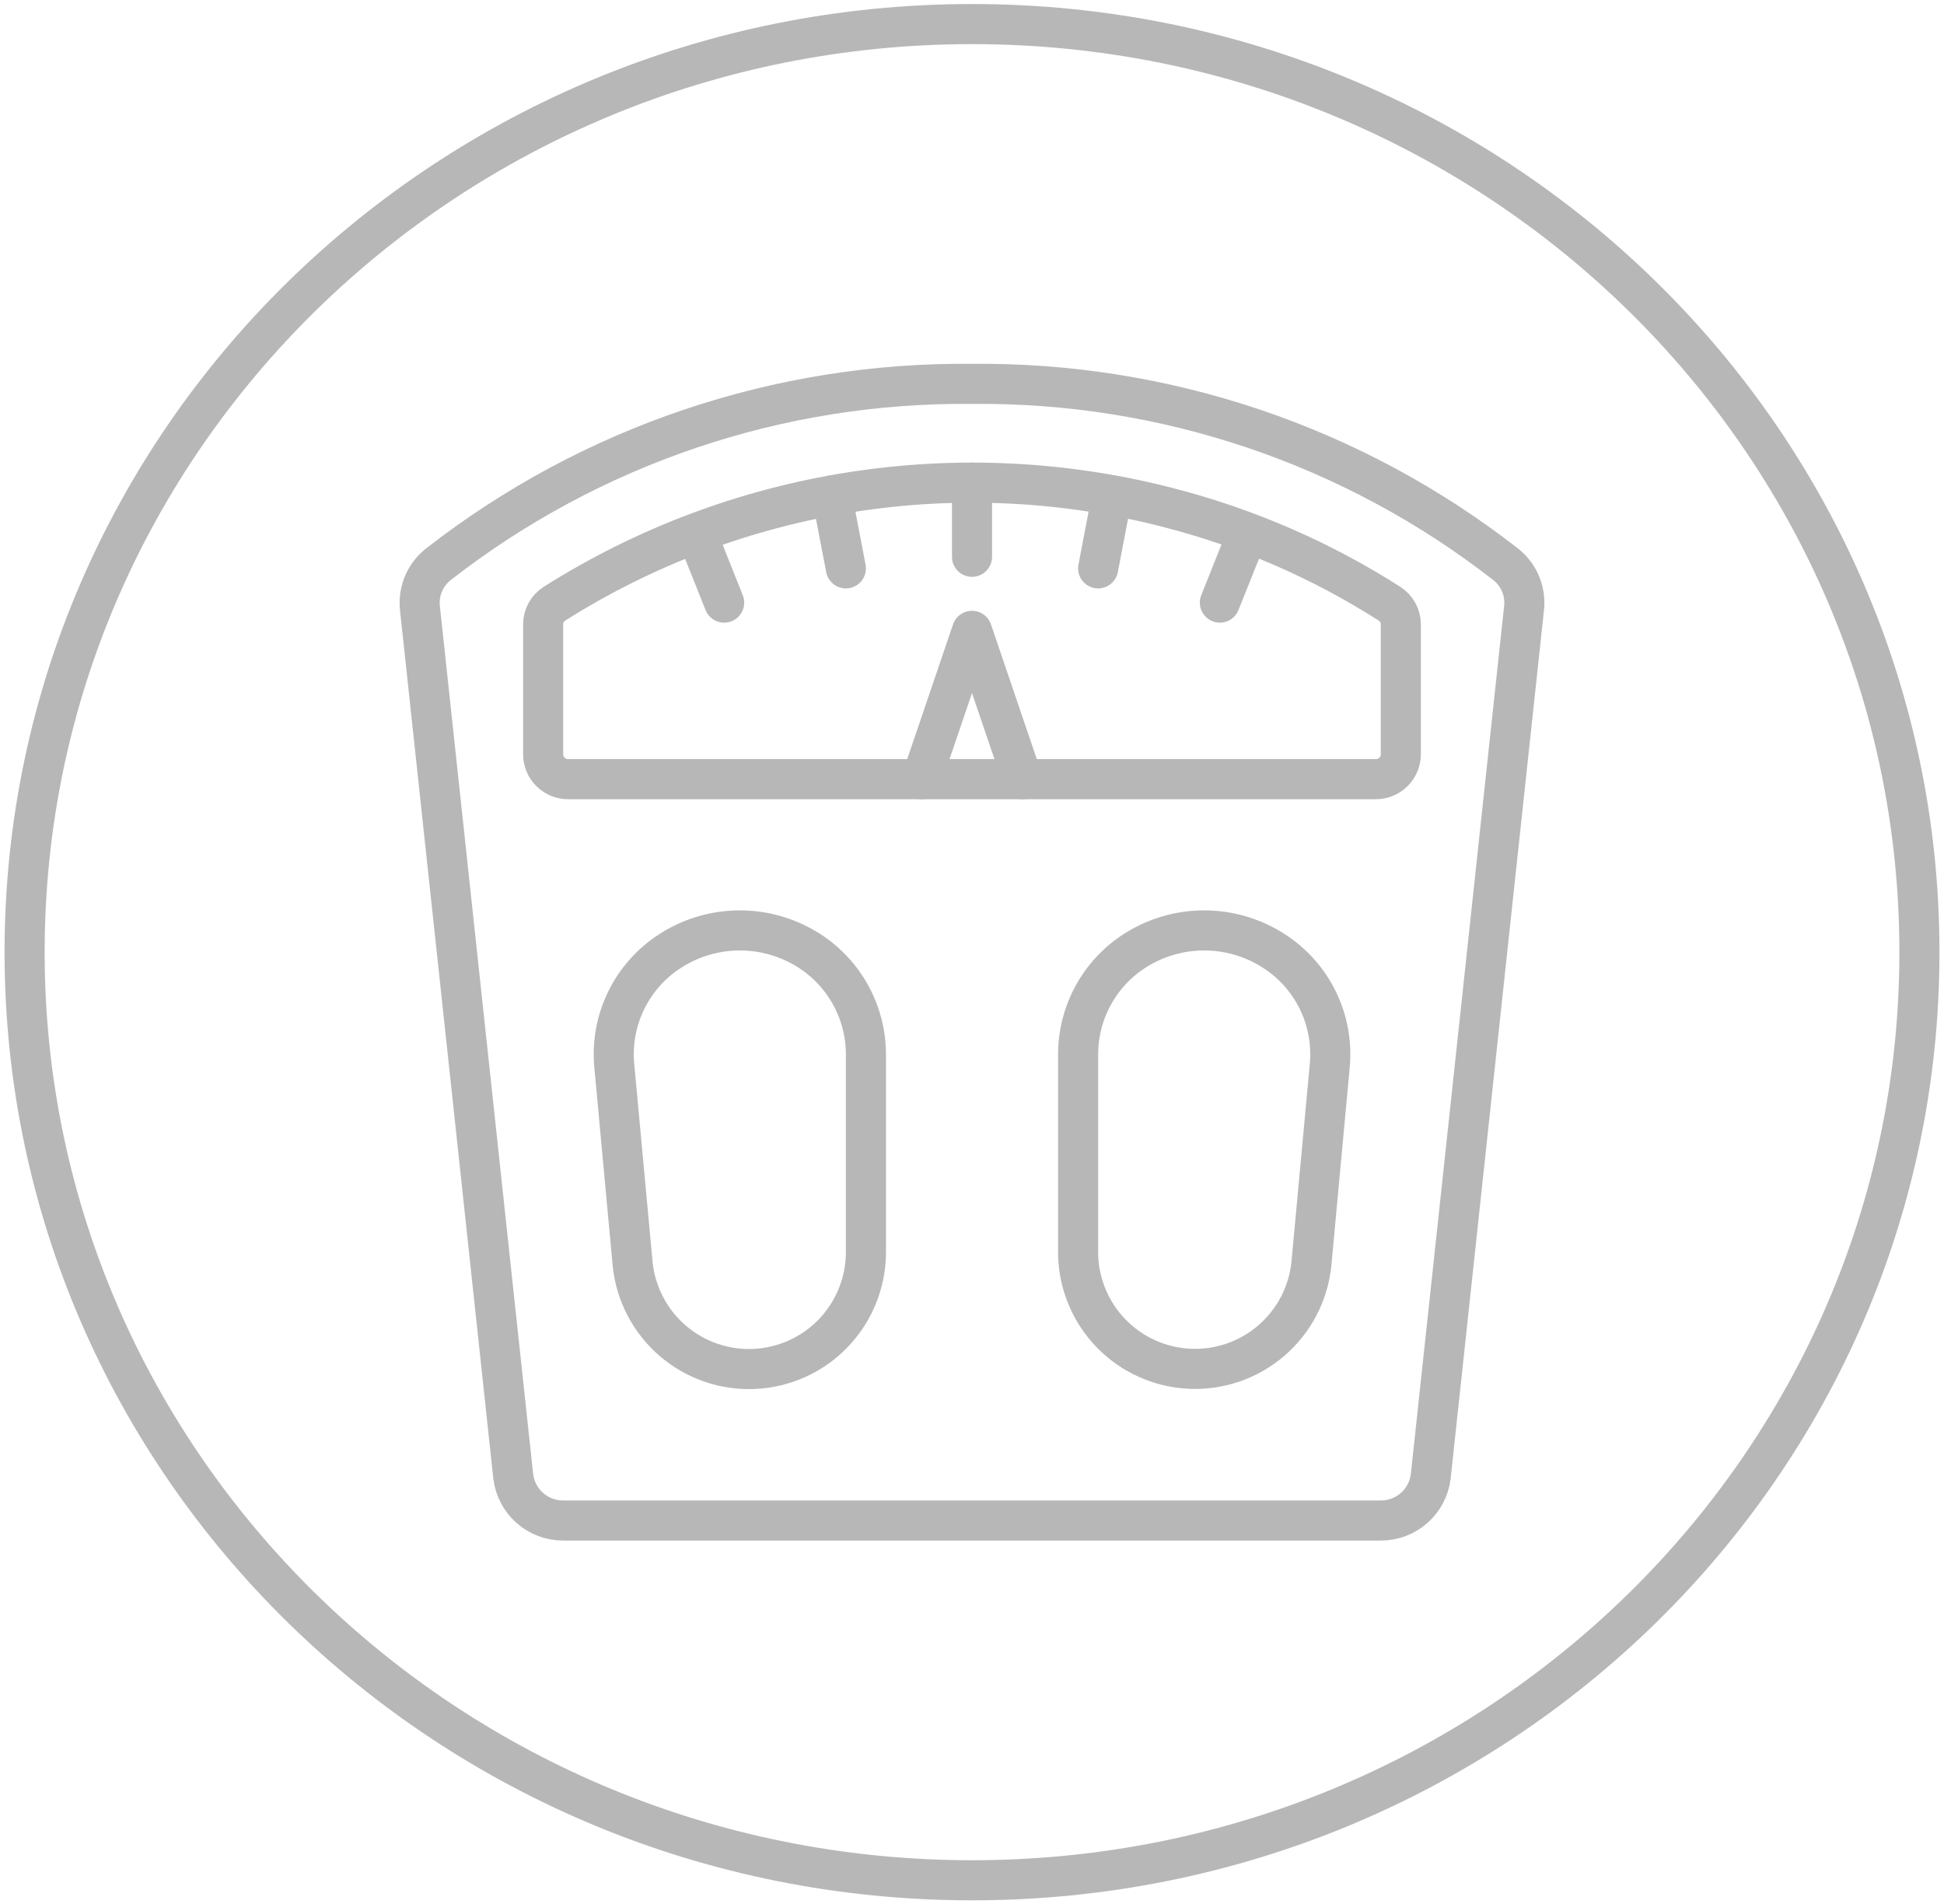
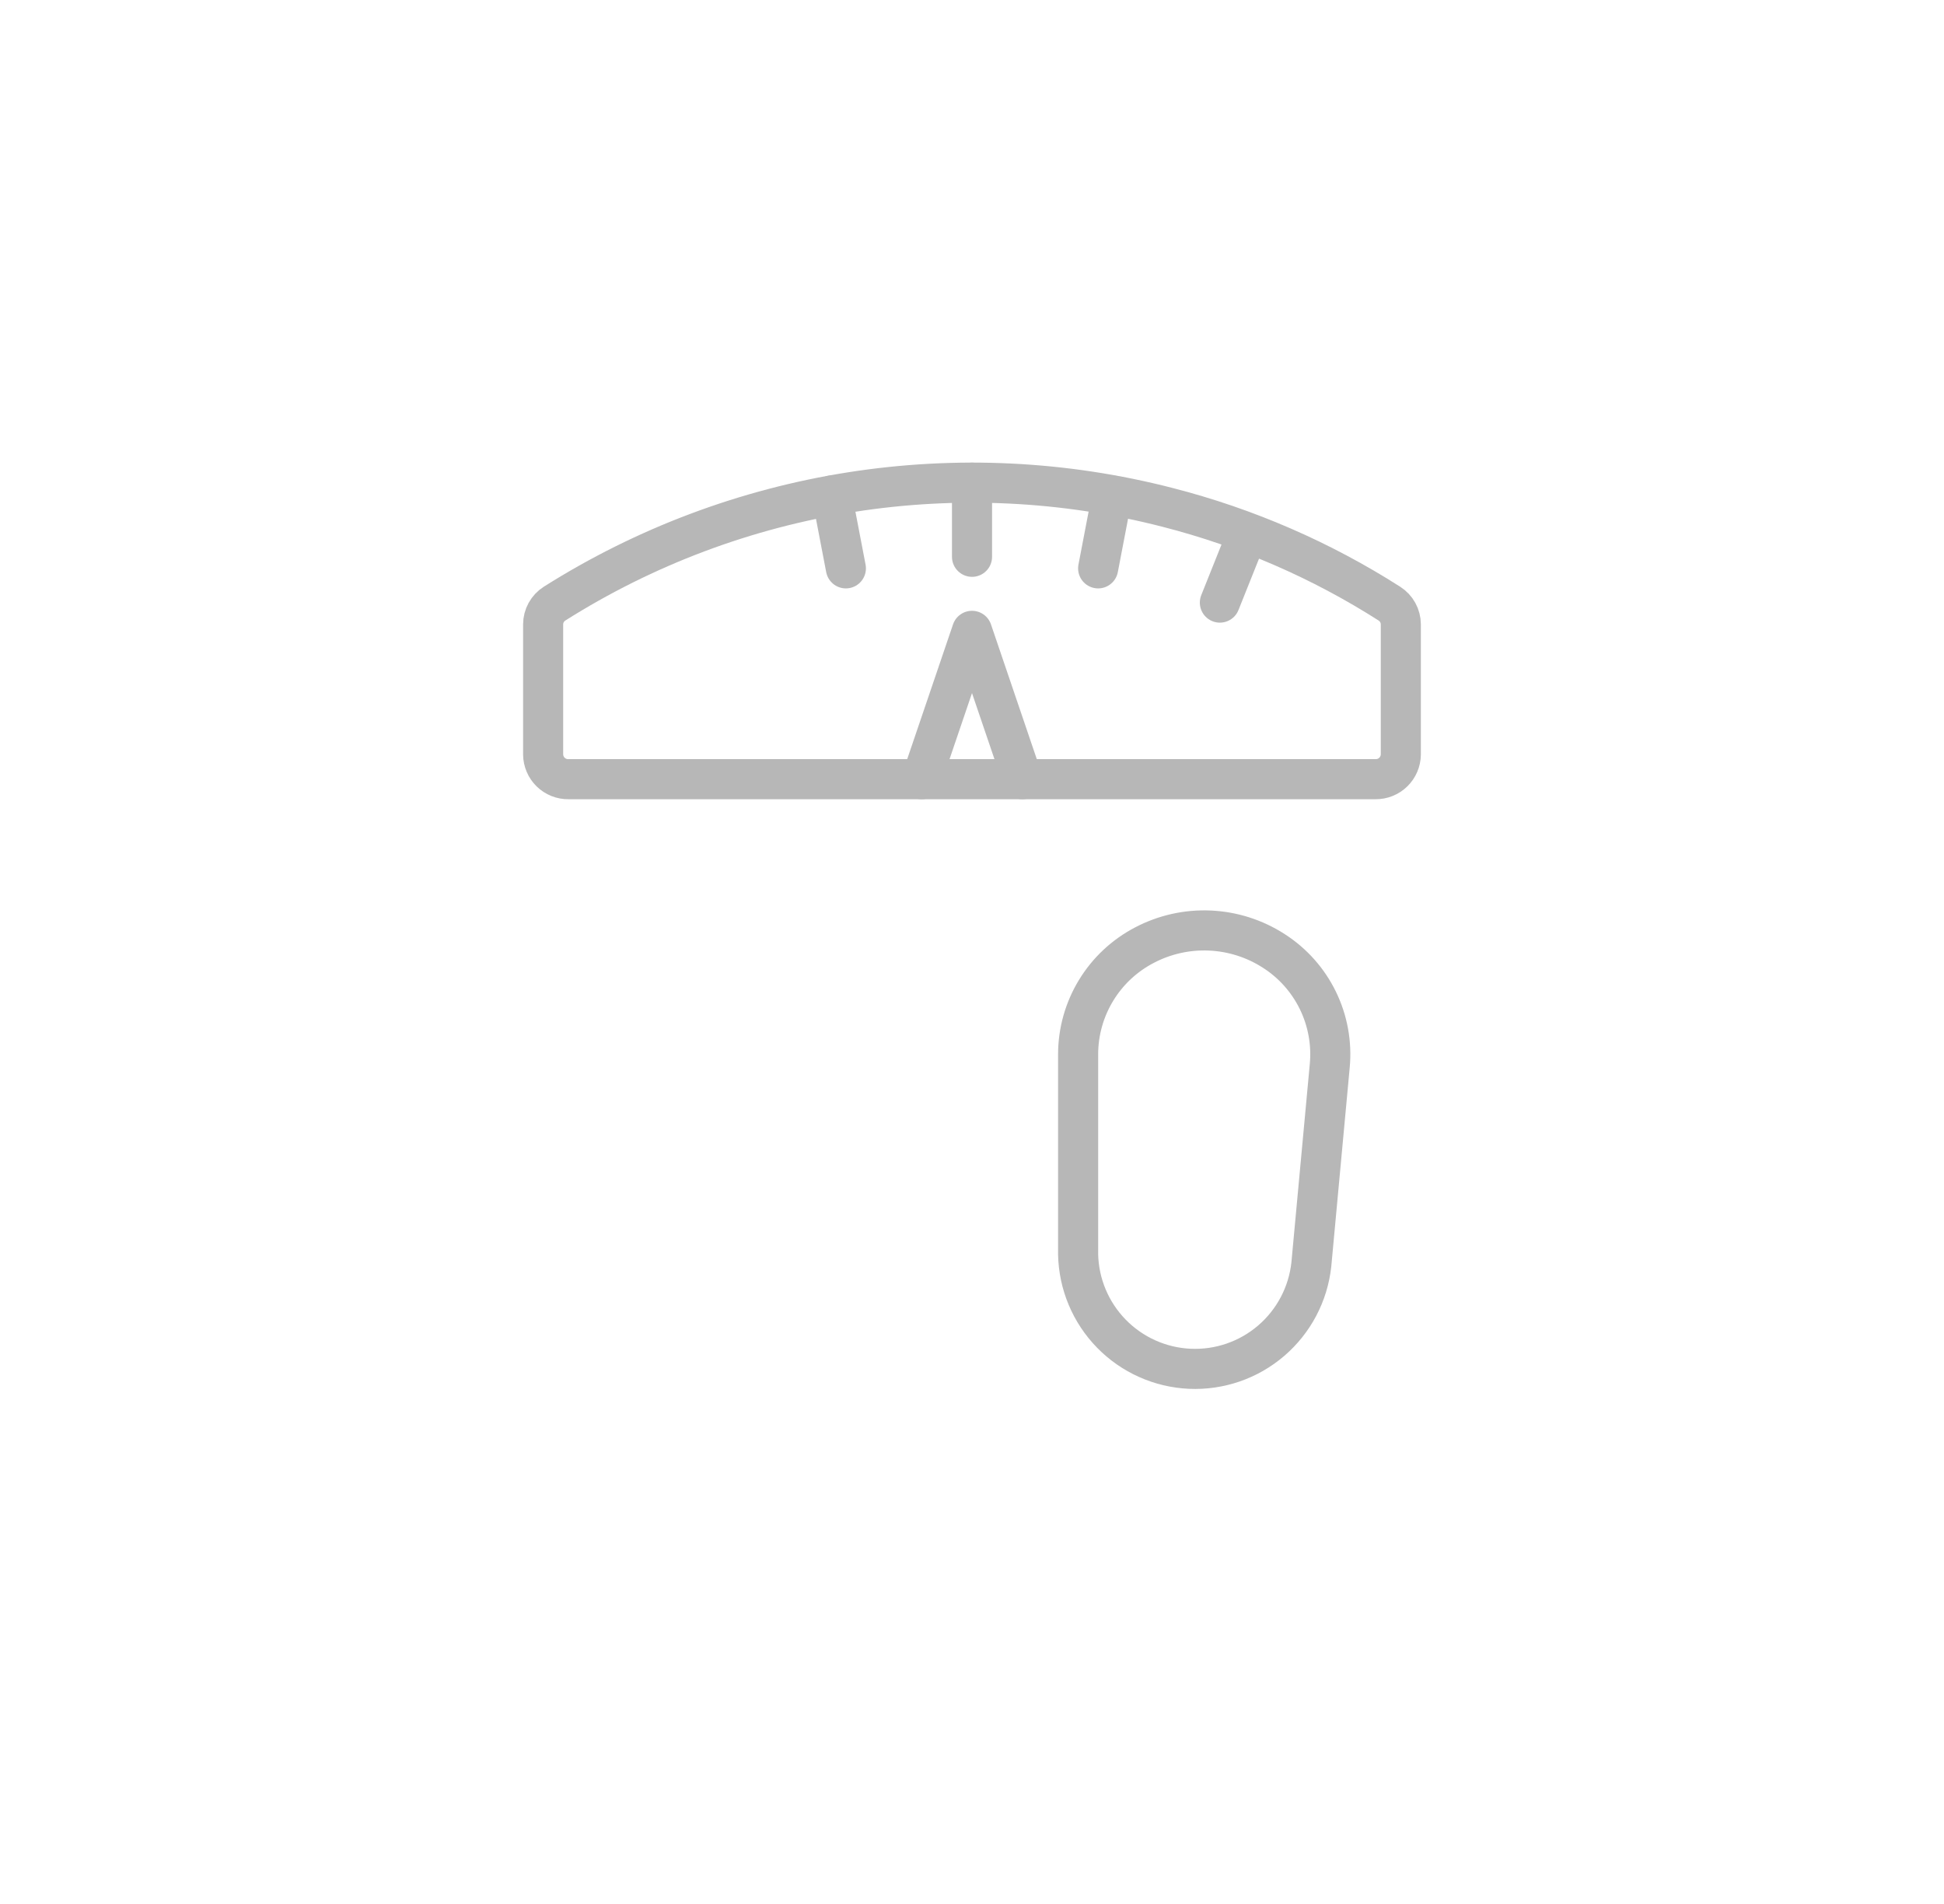
<svg xmlns="http://www.w3.org/2000/svg" width="97" height="95" viewBox="0 0 97 95" fill="none">
-   <path d="M36.133 30.061L34.759 26.617" stroke="#B7B7B7" stroke-width="2" stroke-linecap="round" stroke-linejoin="round" />
  <path d="M42.207 28.353L41.51 24.719" stroke="#B7B7B7" stroke-width="2" stroke-linecap="round" stroke-linejoin="round" />
  <path d="M60.868 30.061L62.245 26.617" stroke="#B7B7B7" stroke-width="2" stroke-linecap="round" stroke-linejoin="round" />
  <path d="M54.794 28.353L55.491 24.719" stroke="#B7B7B7" stroke-width="2" stroke-linecap="round" stroke-linejoin="round" />
  <path d="M48.501 27.776V24.078" stroke="#B7B7B7" stroke-width="2" stroke-linecap="round" stroke-linejoin="round" />
  <path d="M45.983 38.87L48.5 31.47L51.017 38.87" stroke="#B7B7B7" stroke-width="2" stroke-linecap="round" stroke-linejoin="round" />
  <path d="M65.431 63.089C65.269 64.562 64.553 65.919 63.427 66.884C62.302 67.849 60.851 68.349 59.37 68.283C57.89 68.217 56.489 67.59 55.454 66.53C54.418 65.469 53.825 64.054 53.795 62.572V52.594C53.796 51.471 54.105 50.37 54.688 49.411C55.27 48.451 56.105 47.67 57.101 47.151C58.107 46.622 59.235 46.37 60.371 46.421C61.506 46.471 62.608 46.823 63.563 47.44C64.507 48.045 65.266 48.898 65.758 49.906C66.25 50.914 66.455 52.038 66.352 53.154L65.431 63.089Z" stroke="#B7B7B7" stroke-width="2" stroke-linecap="round" stroke-linejoin="round" />
-   <path d="M31.57 63.089C31.73 64.564 32.445 65.923 33.571 66.889C34.697 67.856 36.149 68.357 37.631 68.291C39.113 68.225 40.515 67.597 41.55 66.535C42.586 65.472 43.178 64.055 43.207 62.572V52.594C43.206 51.471 42.897 50.37 42.314 49.411C41.731 48.451 40.897 47.67 39.901 47.151C38.895 46.622 37.767 46.37 36.631 46.421C35.496 46.472 34.394 46.823 33.44 47.44C32.496 48.045 31.737 48.899 31.245 49.906C30.753 50.914 30.547 52.037 30.65 53.154L31.57 63.089Z" stroke="#B7B7B7" stroke-width="2" stroke-linecap="round" stroke-linejoin="round" />
  <path d="M69.328 30.113C69.501 30.224 69.645 30.376 69.744 30.557C69.844 30.737 69.896 30.94 69.897 31.146V37.638C69.893 37.968 69.758 38.283 69.523 38.514C69.287 38.745 68.969 38.873 68.639 38.87H28.363C28.199 38.872 28.036 38.842 27.884 38.781C27.732 38.72 27.593 38.63 27.476 38.516C27.359 38.401 27.265 38.265 27.201 38.114C27.137 37.964 27.102 37.802 27.101 37.638V31.146C27.101 30.94 27.154 30.737 27.253 30.557C27.353 30.376 27.496 30.224 27.67 30.113C32.172 27.268 37.209 25.375 42.471 24.549C47.732 23.724 53.107 23.983 58.265 25.313C62.183 26.317 65.918 27.937 69.328 30.113V30.113Z" stroke="#B7B7B7" stroke-width="2" stroke-linecap="round" stroke-linejoin="round" />
-   <path d="M25.609 73.645C25.681 74.256 25.976 74.819 26.437 75.226C26.898 75.633 27.494 75.856 28.109 75.852H68.89C69.505 75.856 70.1 75.633 70.561 75.226C71.023 74.819 71.318 74.256 71.39 73.645L76.047 30.322C76.09 29.909 76.028 29.492 75.865 29.111C75.702 28.729 75.444 28.395 75.116 28.141C67.515 22.222 58.134 19.053 48.501 19.15C38.867 19.052 29.484 22.222 21.883 28.142C21.555 28.397 21.298 28.73 21.135 29.112C20.972 29.494 20.909 29.91 20.952 30.323L25.609 73.645Z" stroke="#B7B7B7" stroke-width="2" stroke-linecap="round" stroke-linejoin="round" />
-   <path d="M48.501 93.799C74.609 93.799 95.774 73.07 95.774 47.5C95.774 21.93 74.609 1.201 48.501 1.201C22.393 1.201 1.228 21.93 1.228 47.5C1.228 73.07 22.393 93.799 48.501 93.799Z" stroke="#B7B7B7" stroke-width="2" stroke-linecap="round" stroke-linejoin="round" />
</svg>